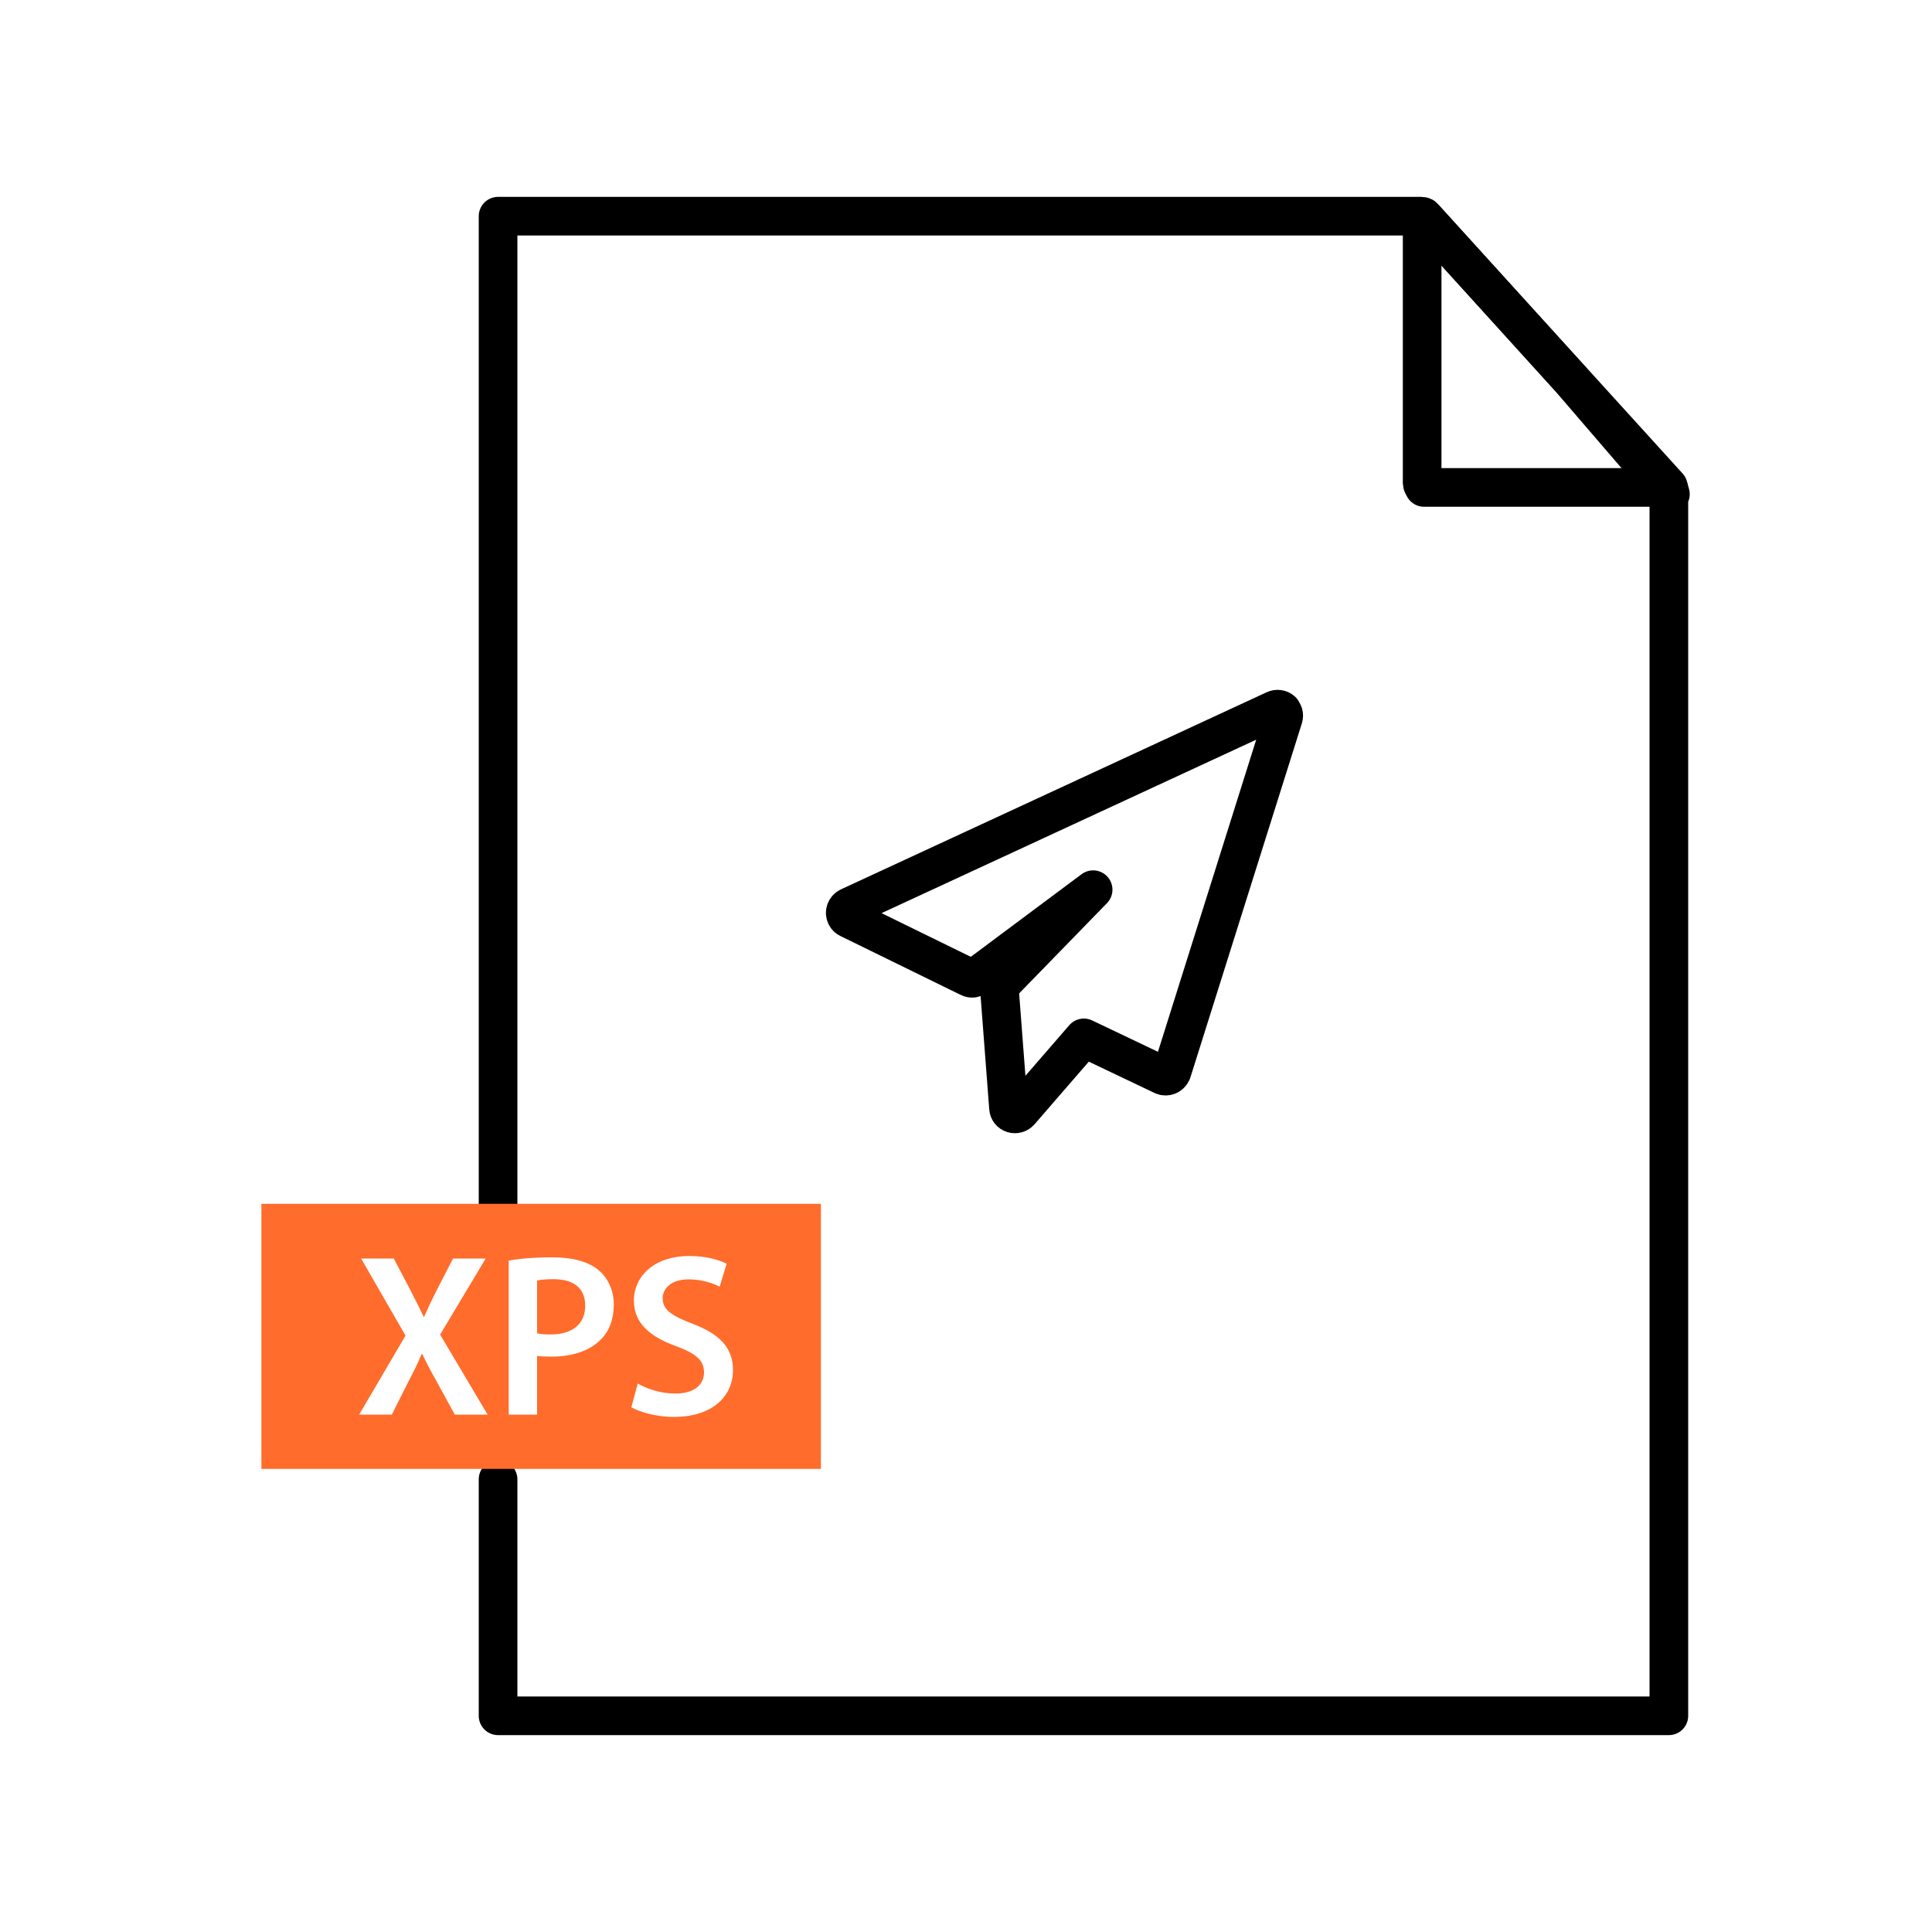
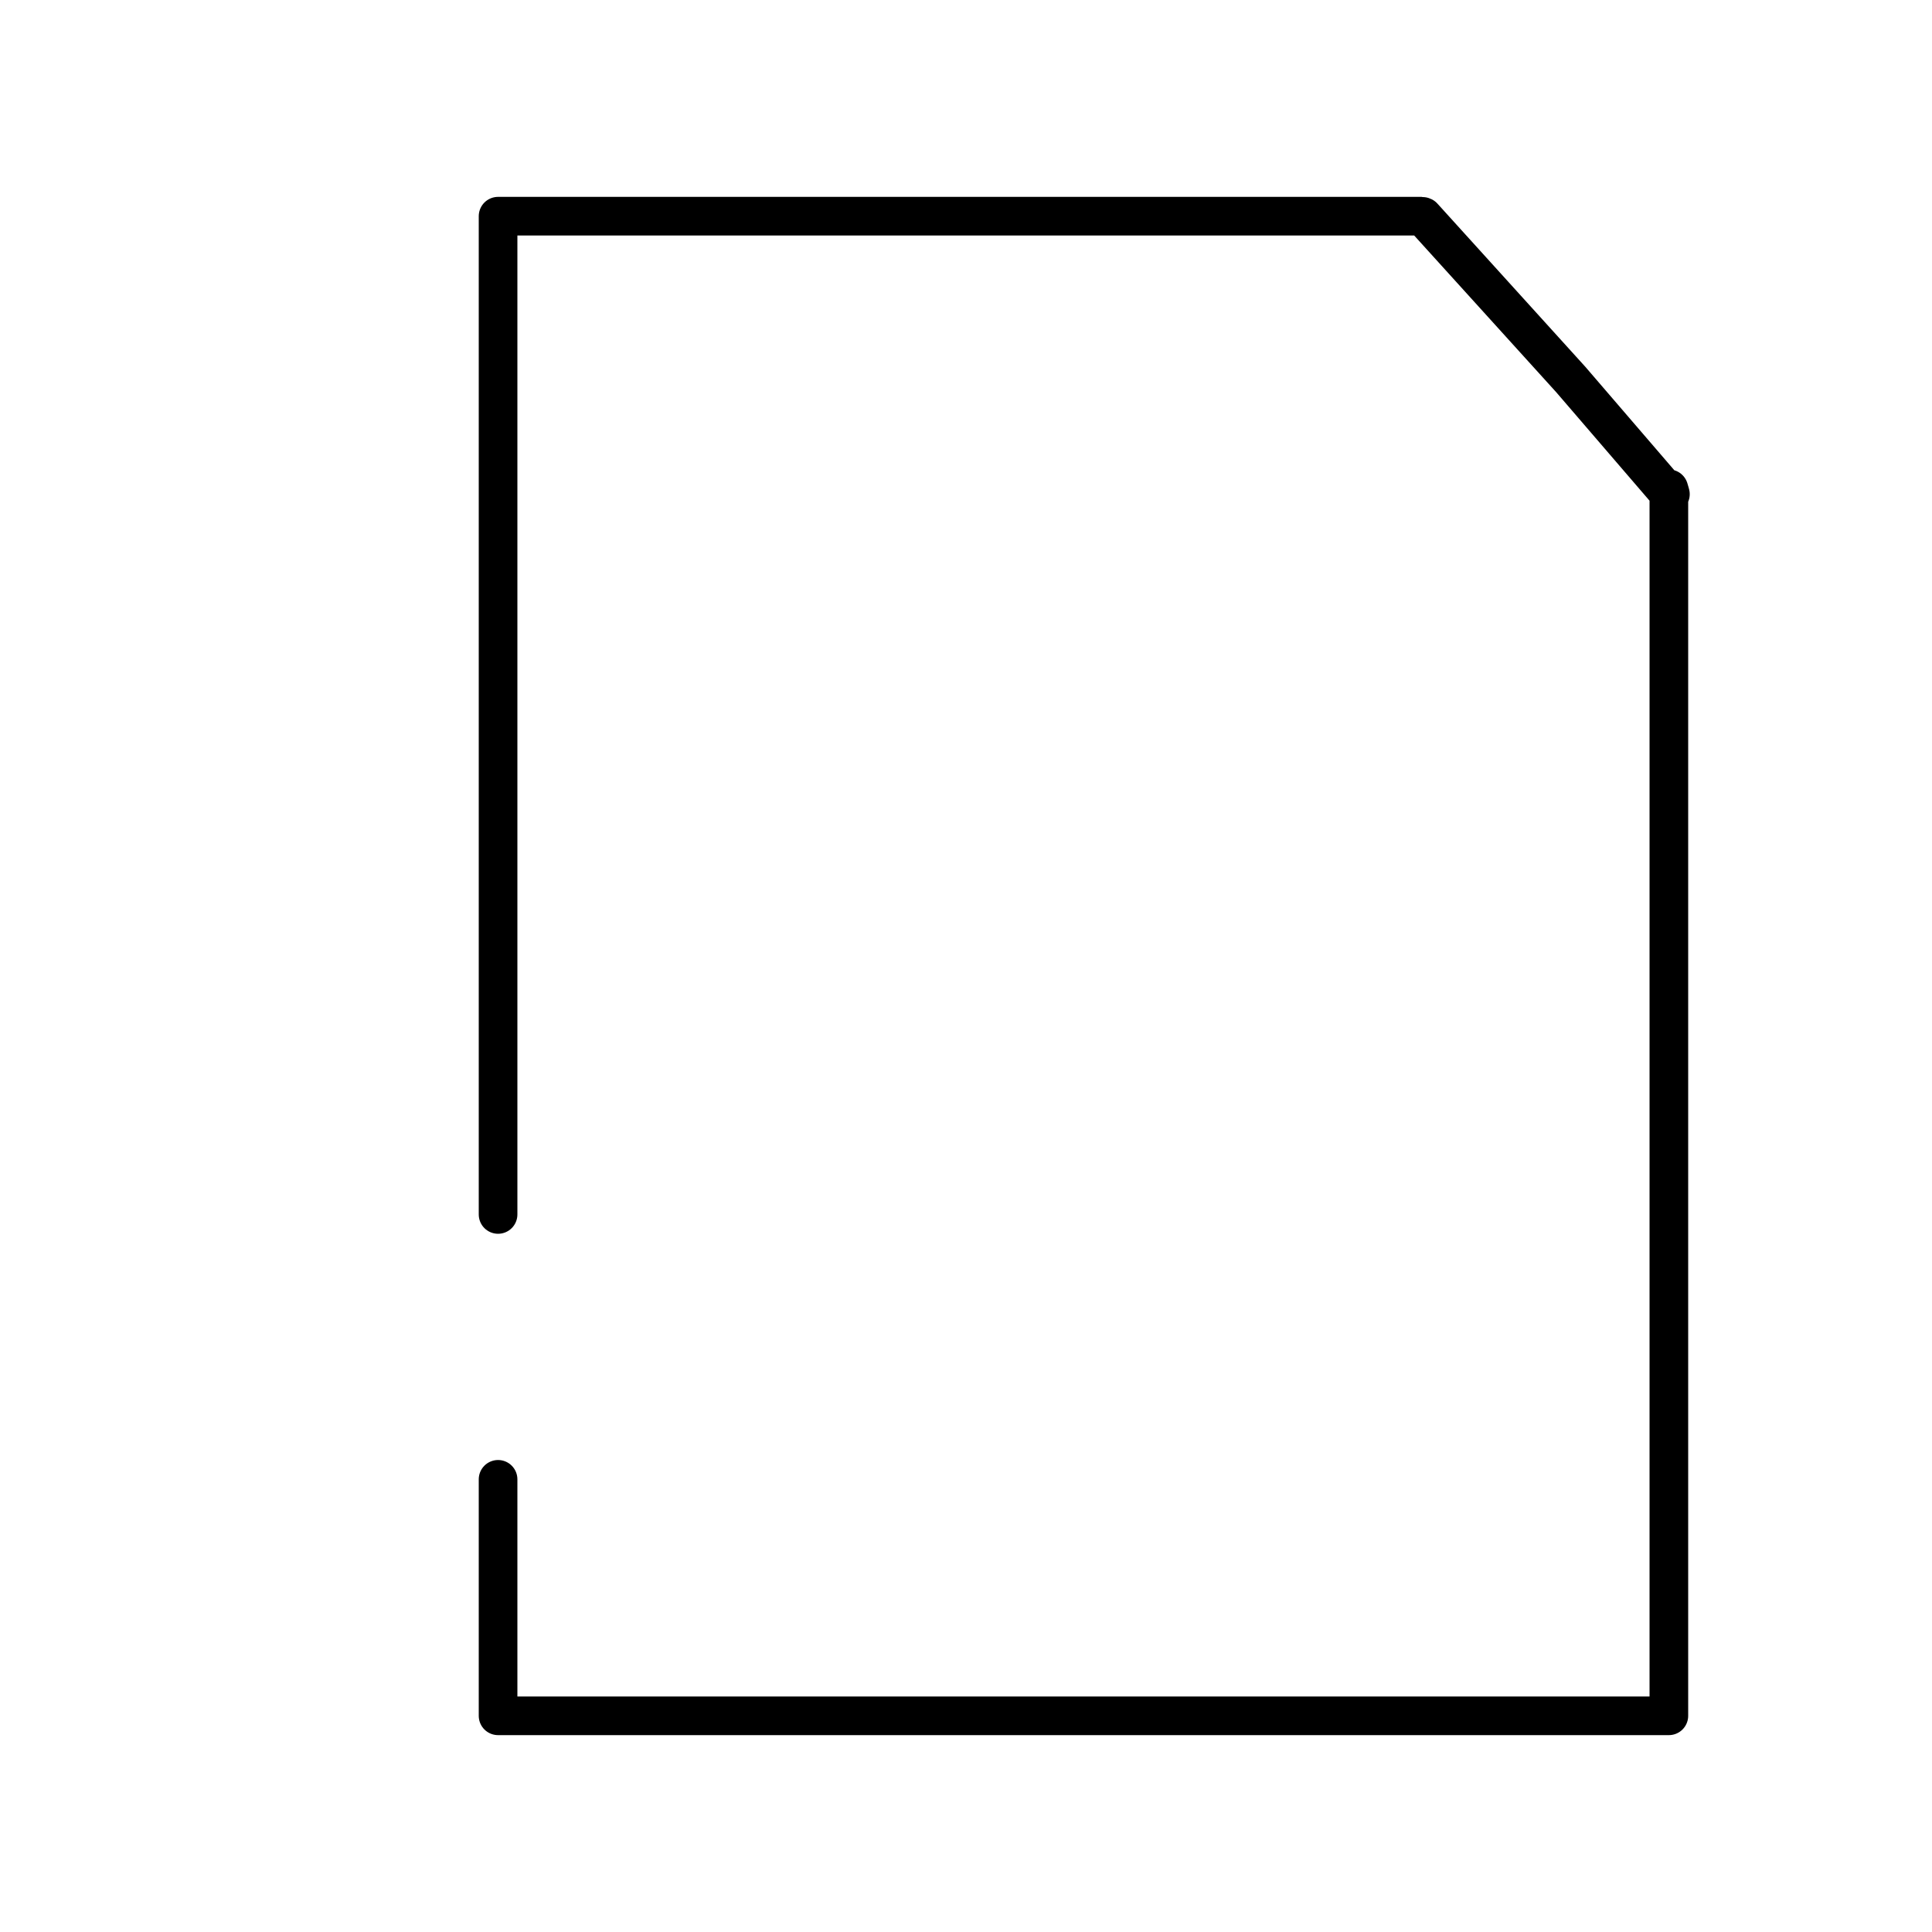
<svg xmlns="http://www.w3.org/2000/svg" id="xps-black" viewBox="0 0 100 100">
-   <path d="m86.33,25.19s0,.04-.02.04h-12.6s-.1-.17-.1-.21v-13.61c0-.09.1-.12.17-.07l12.57,13.84h-.02Z" fill="none" stroke="#000" stroke-linecap="round" stroke-linejoin="round" stroke-width="2" />
  <path d="m25.78,76.57v12.24h60.6V25.3s.1.33.09.33l-.12-.12-5.05-5.87-7.64-8.43s-.04-.02-.08-.02H25.78v51.67" fill="none" stroke="#000" stroke-linecap="round" stroke-linejoin="round" stroke-width="2" />
-   <path d="m28.65,66.21c-.41,0-.7.03-.85.07v2.73c.18.05.42.06.72.06,1.1,0,1.77-.54,1.77-1.48s-.62-1.38-1.64-1.38Zm0,0c-.41,0-.7.03-.85.07v2.73c.18.05.42.06.72.06,1.1,0,1.77-.54,1.77-1.48s-.62-1.38-1.64-1.38Zm-5.11,7.01l-.88-1.61c-.35-.62-.58-1.05-.8-1.52h-.04c-.19.47-.41.9-.73,1.52l-.81,1.61h-1.69l2.4-4.09-2.3-3.99h1.69l.88,1.67c.26.5.45.9.67,1.35h.02c.22-.5.39-.86.64-1.35l.86-1.67h1.69l-2.36,3.94,2.46,4.14h-1.7Zm7.53-3.86c-.59.59-1.51.86-2.55.86-.28,0-.53-.01-.72-.04v3.04h-1.47v-7.97c.53-.1,1.26-.17,2.26-.17,1.08,0,1.87.23,2.39.66.47.39.79,1.03.79,1.78s-.24,1.41-.7,1.84Zm3.79,3.98c-.85,0-1.73-.24-2.18-.5l.33-1.23c.48.28,1.19.52,1.95.52.95,0,1.48-.44,1.48-1.1,0-.61-.41-.97-1.44-1.35-1.33-.48-2.19-1.18-2.19-2.35,0-1.32,1.11-2.32,2.86-2.32.87,0,1.52.19,1.94.4l-.36,1.19c-.29-.15-.85-.38-1.61-.38-.93,0-1.34.5-1.34.97,0,.62.47.91,1.55,1.33,1.4.53,2.09,1.24,2.09,2.4,0,1.29-.99,2.42-3.08,2.42Zm-6.21-7.13c-.41,0-.7.03-.85.07v2.73c.18.05.42.06.72.06,1.1,0,1.77-.54,1.77-1.48s-.62-1.38-1.64-1.38Zm-15.12-3.9v13.72h28.96v-13.72H13.53Z" fill="#ff6c2c" />
-   <path d="m66.35,36.79c-.1-.09-.25-.11-.37-.05l-22.03,10.2c-.17.08-.25.28-.17.45.03.07.09.13.16.16l6.23,3.05c.11.06.25.04.35-.03l6.06-4.52-4.75,4.88c-.07.07-.1.17-.1.26l.47,6.16c.01.14.1.25.23.29.13.04.27,0,.36-.1l3.31-3.82,4.09,1.95c.17.08.37,0,.45-.16,0-.01.01-.03.02-.04l5.77-18.33c.04-.13,0-.26-.1-.35h0Z" fill="none" stroke="#000" stroke-linecap="round" stroke-linejoin="round" stroke-width="2" />
</svg>